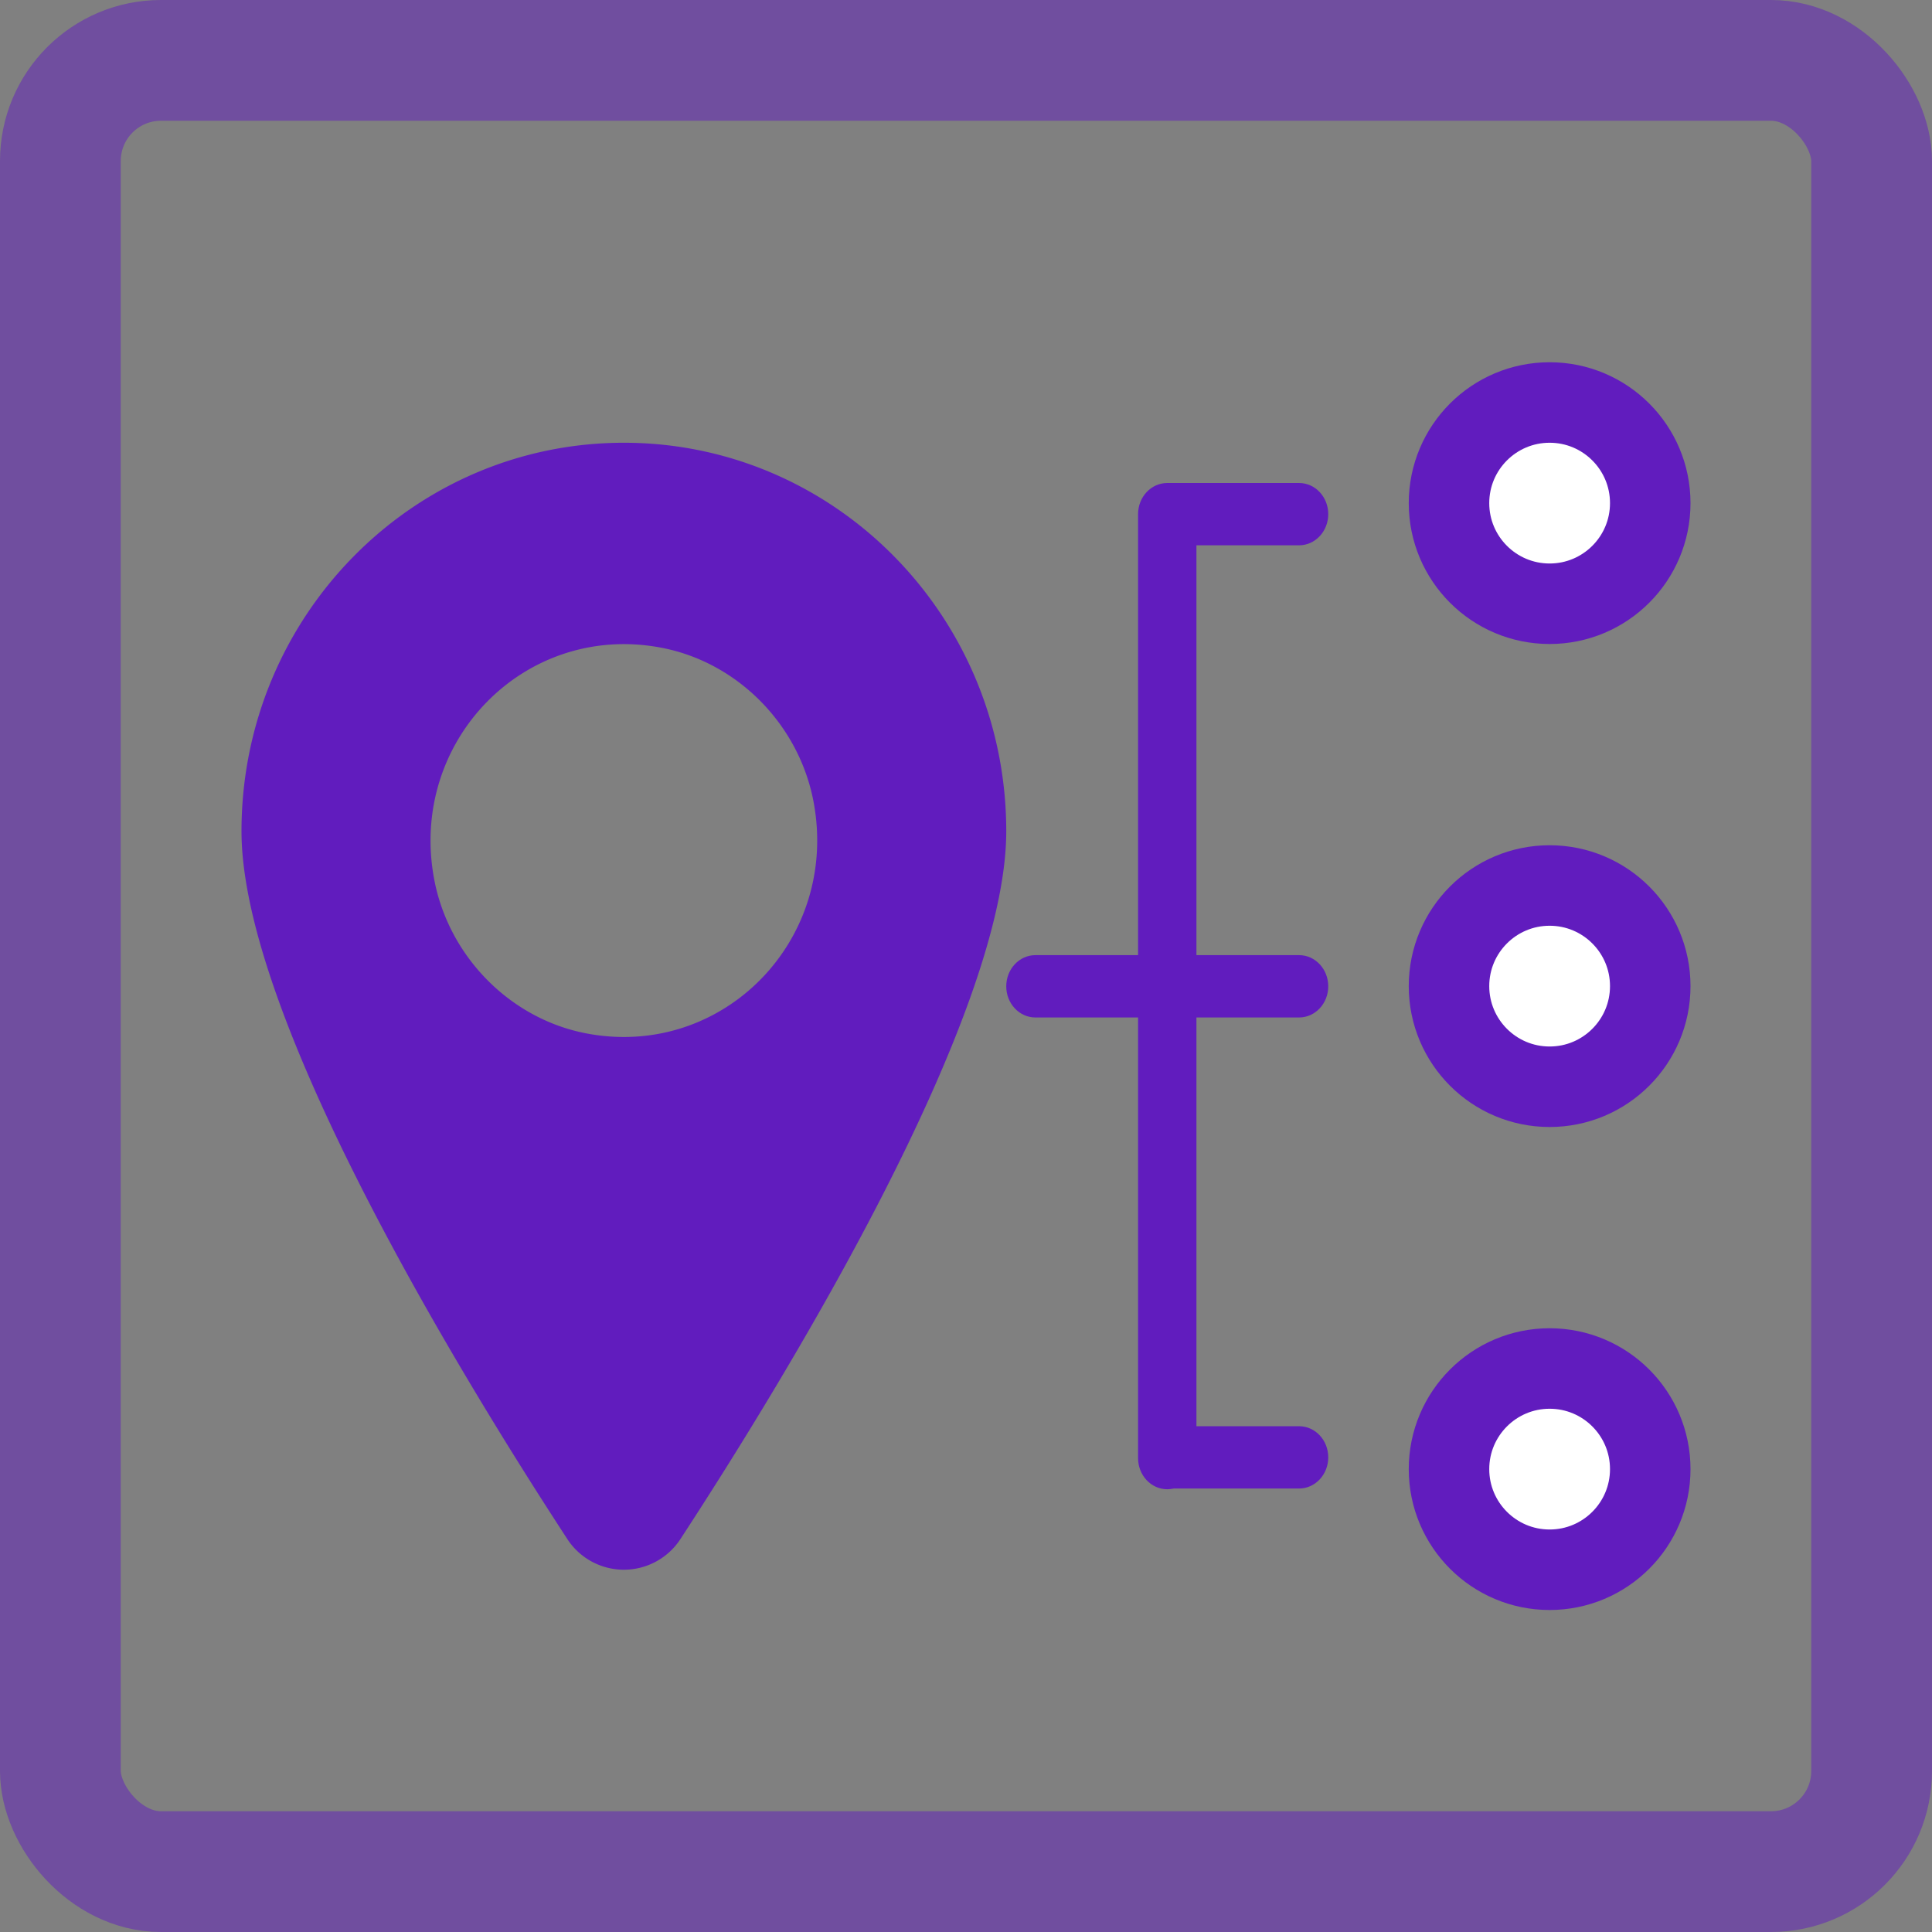
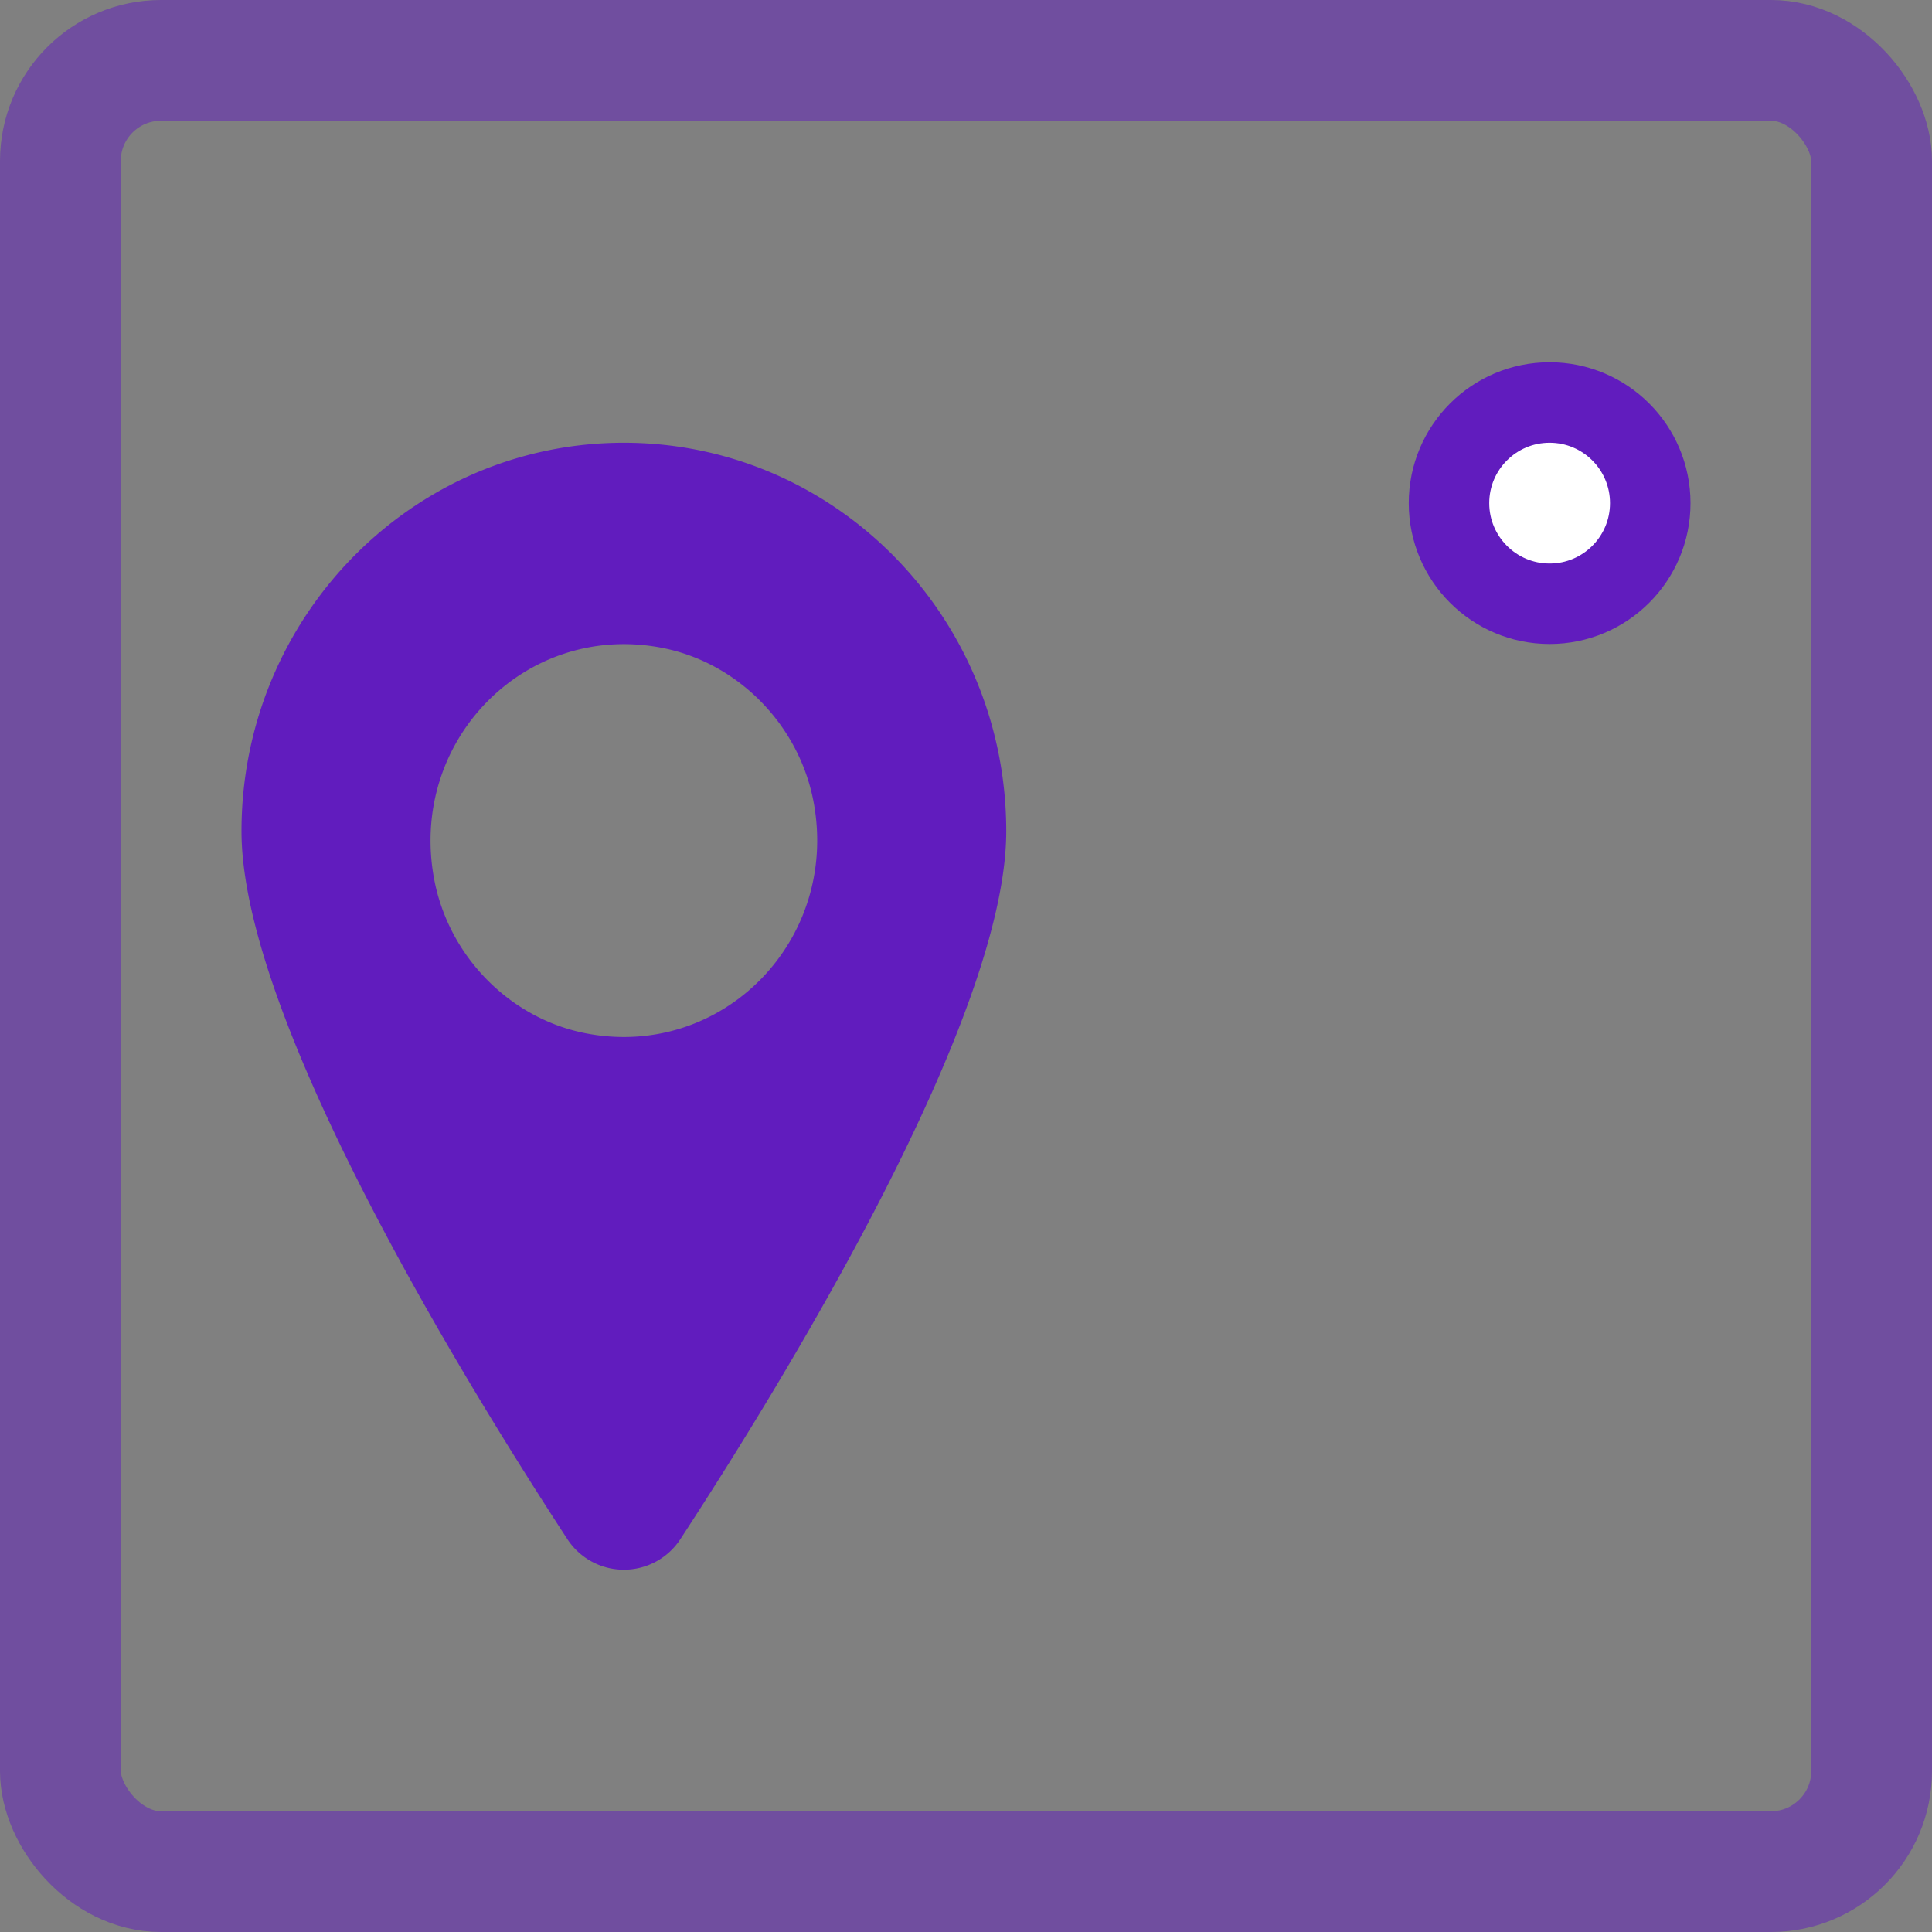
<svg xmlns="http://www.w3.org/2000/svg" width="48" height="48" fill="none">
  <rect width="100%" height="100%" fill="#808080" stroke="none" />
-   <path d="M32.275 36.982c.4 0 .725-.346.725-.774 0-.428-.324-.774-.725-.774h-2.55V25.279h2.55c.4 0 .725-.346.725-.774 0-.428-.324-.775-.725-.775h-2.55V13.548h2.55c.4 0 .725-.346.725-.774 0-.428-.324-.774-.725-.774H29c-.4 0-.725.346-.725.774V23.73h-2.55c-.4 0-.725.346-.725.775 0 .428.324.774.725.774h2.55V36.226c0 .428.324.774.725.774.06 0 .11-.01.162-.018h3.113z" fill="#611CBE" />
  <path fill-rule="evenodd" clip-rule="evenodd" d="M10.786 21.839c-.641-3.438 2.27-6.397 5.654-5.745 1.89.364 3.415 1.913 3.774 3.834.641 3.438-2.27 6.397-5.654 5.745-1.89-.364-3.415-1.914-3.774-3.834zM25 20.652C25 15.322 20.747 11 15.5 11 10.254 11 6 15.321 6 20.652c0 4.618 5.444 13.523 8.09 17.578a1.677 1.677 0 002.82 0C19.557 34.175 25 25.27 25 20.652z" fill="#611CBE" />
  <rect x="1.5" y="1.5" width="45" height="45" rx="2.5" stroke="#611CBE" stroke-opacity=".5" stroke-width="3" />
  <circle cx="38.5" cy="12.5" r="2.5" fill="#fff" stroke="#611CBE" stroke-width="2" />
-   <circle cx="38.5" cy="24.5" r="2.5" fill="#fff" stroke="#611CBE" stroke-width="2" />
-   <circle cx="38.5" cy="36.5" r="2.5" fill="#fff" stroke="#611CBE" stroke-width="2" />
</svg>